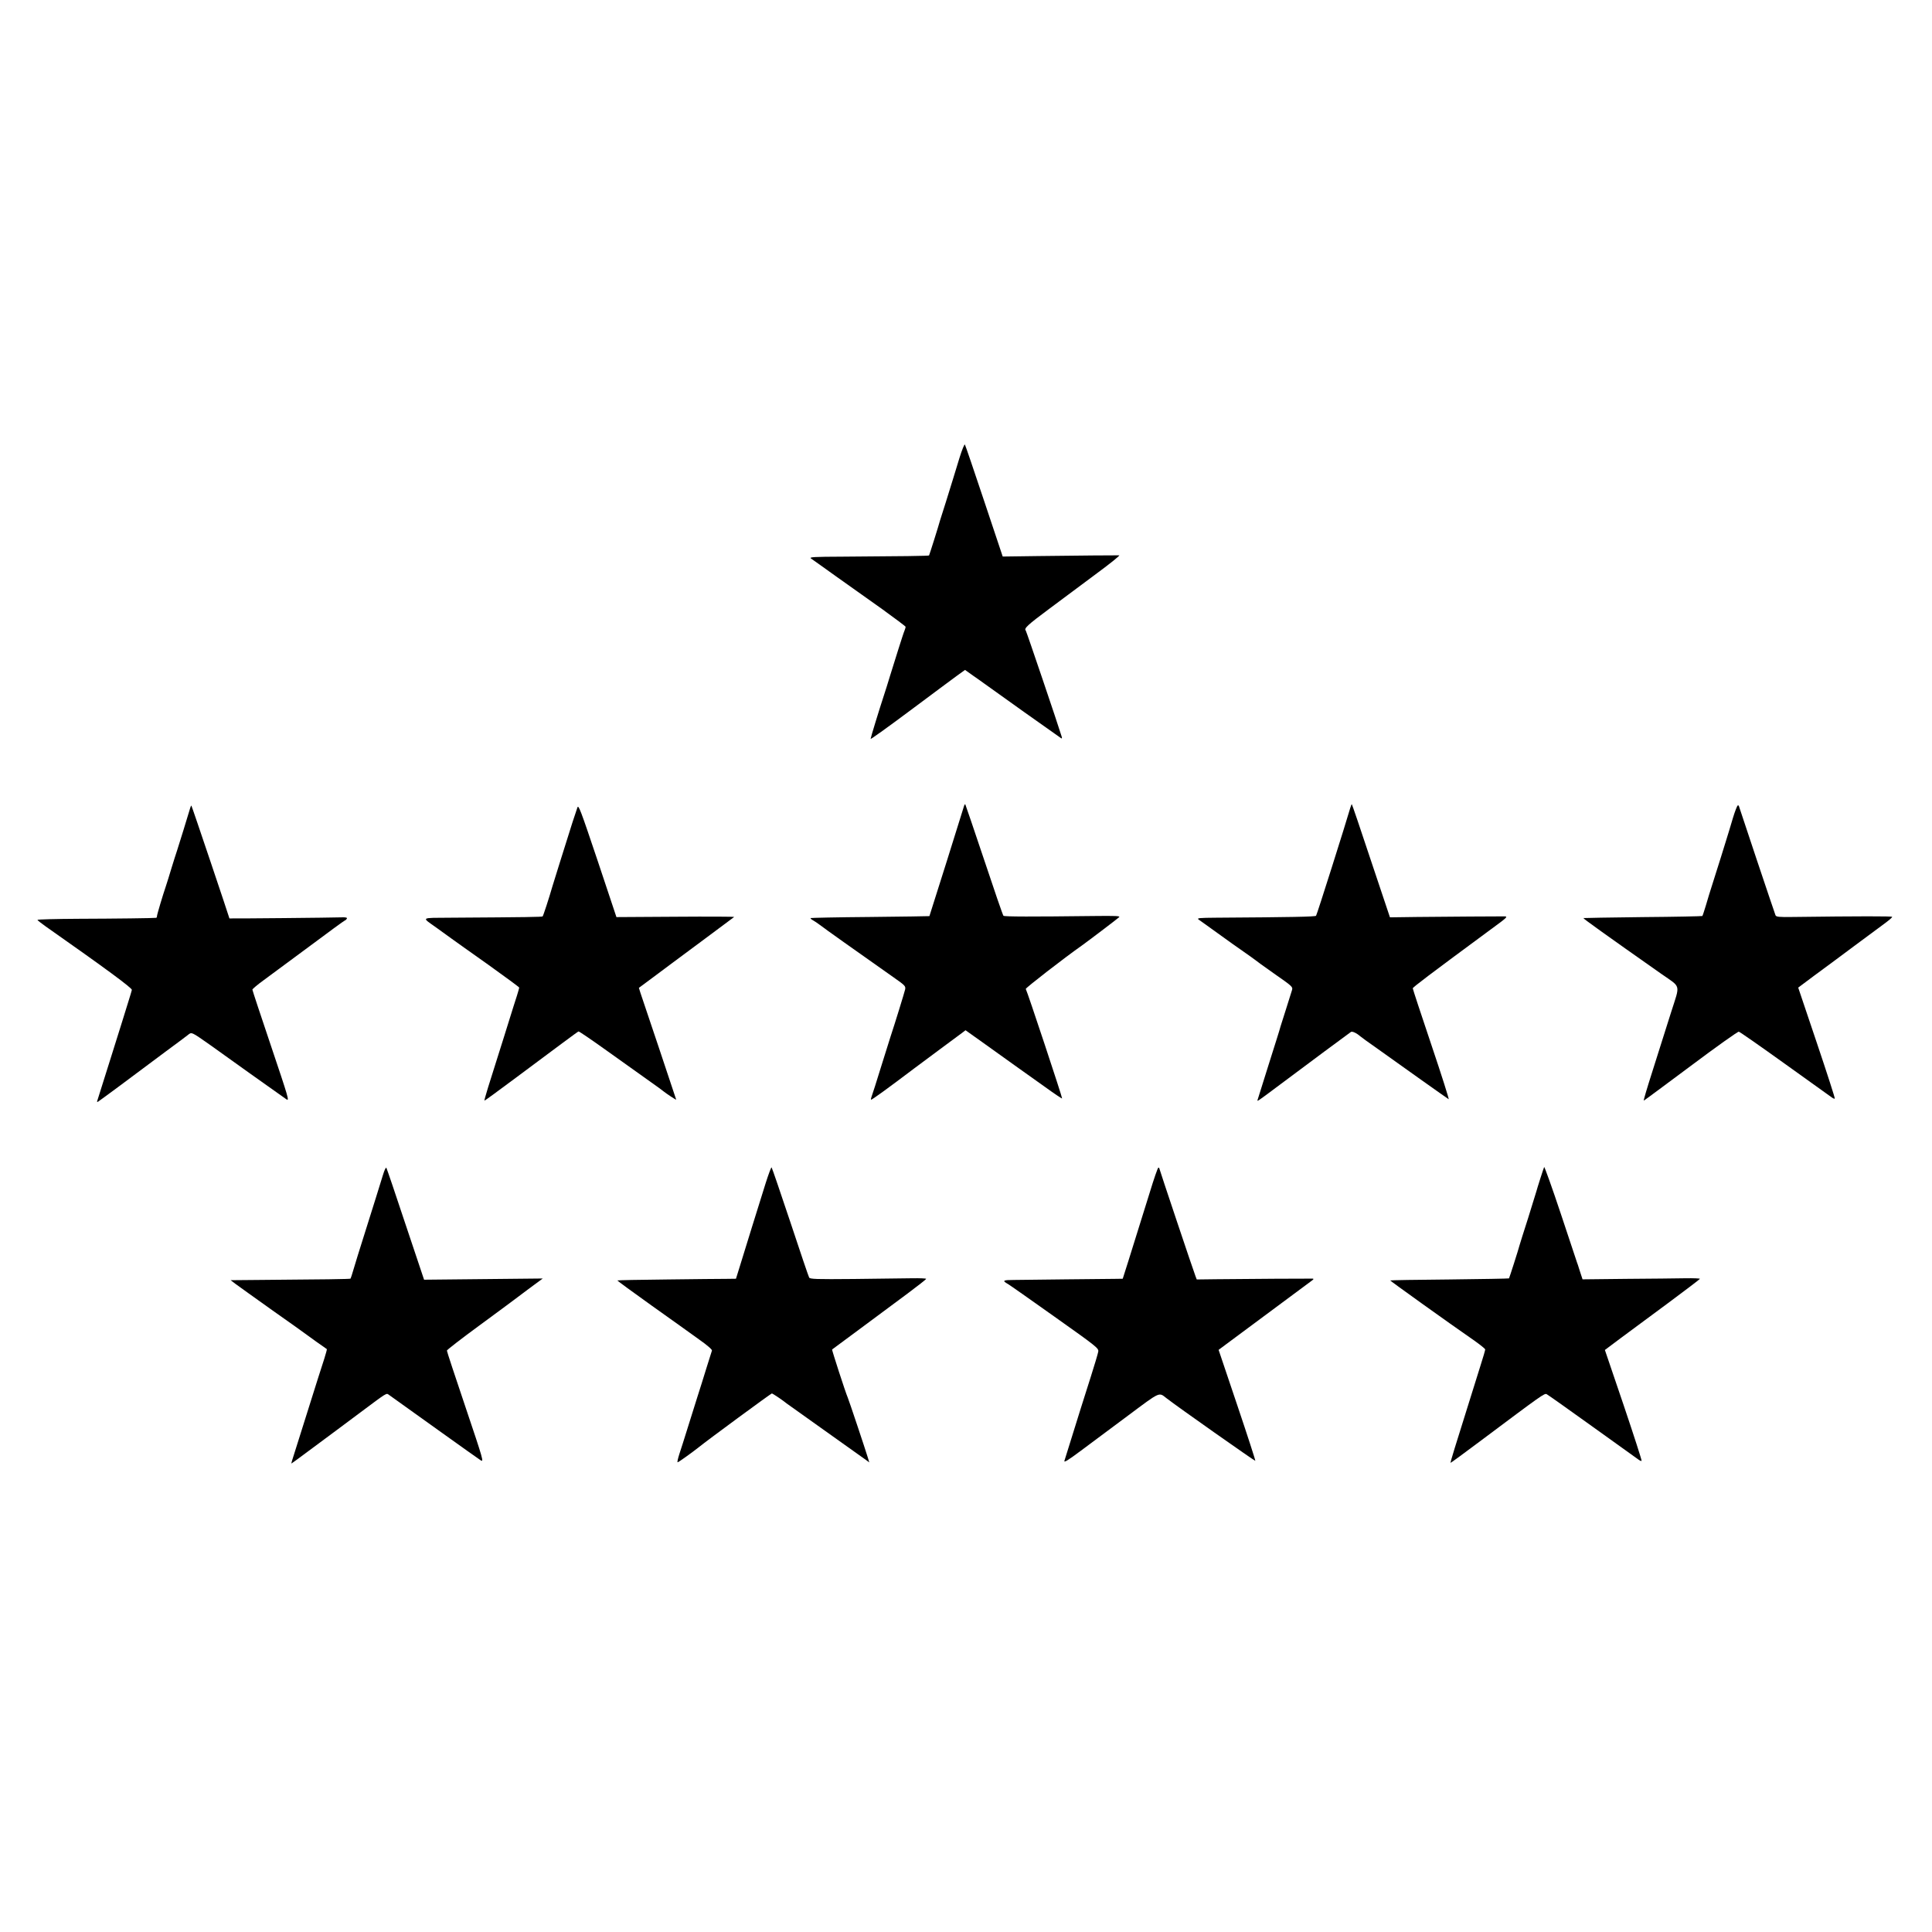
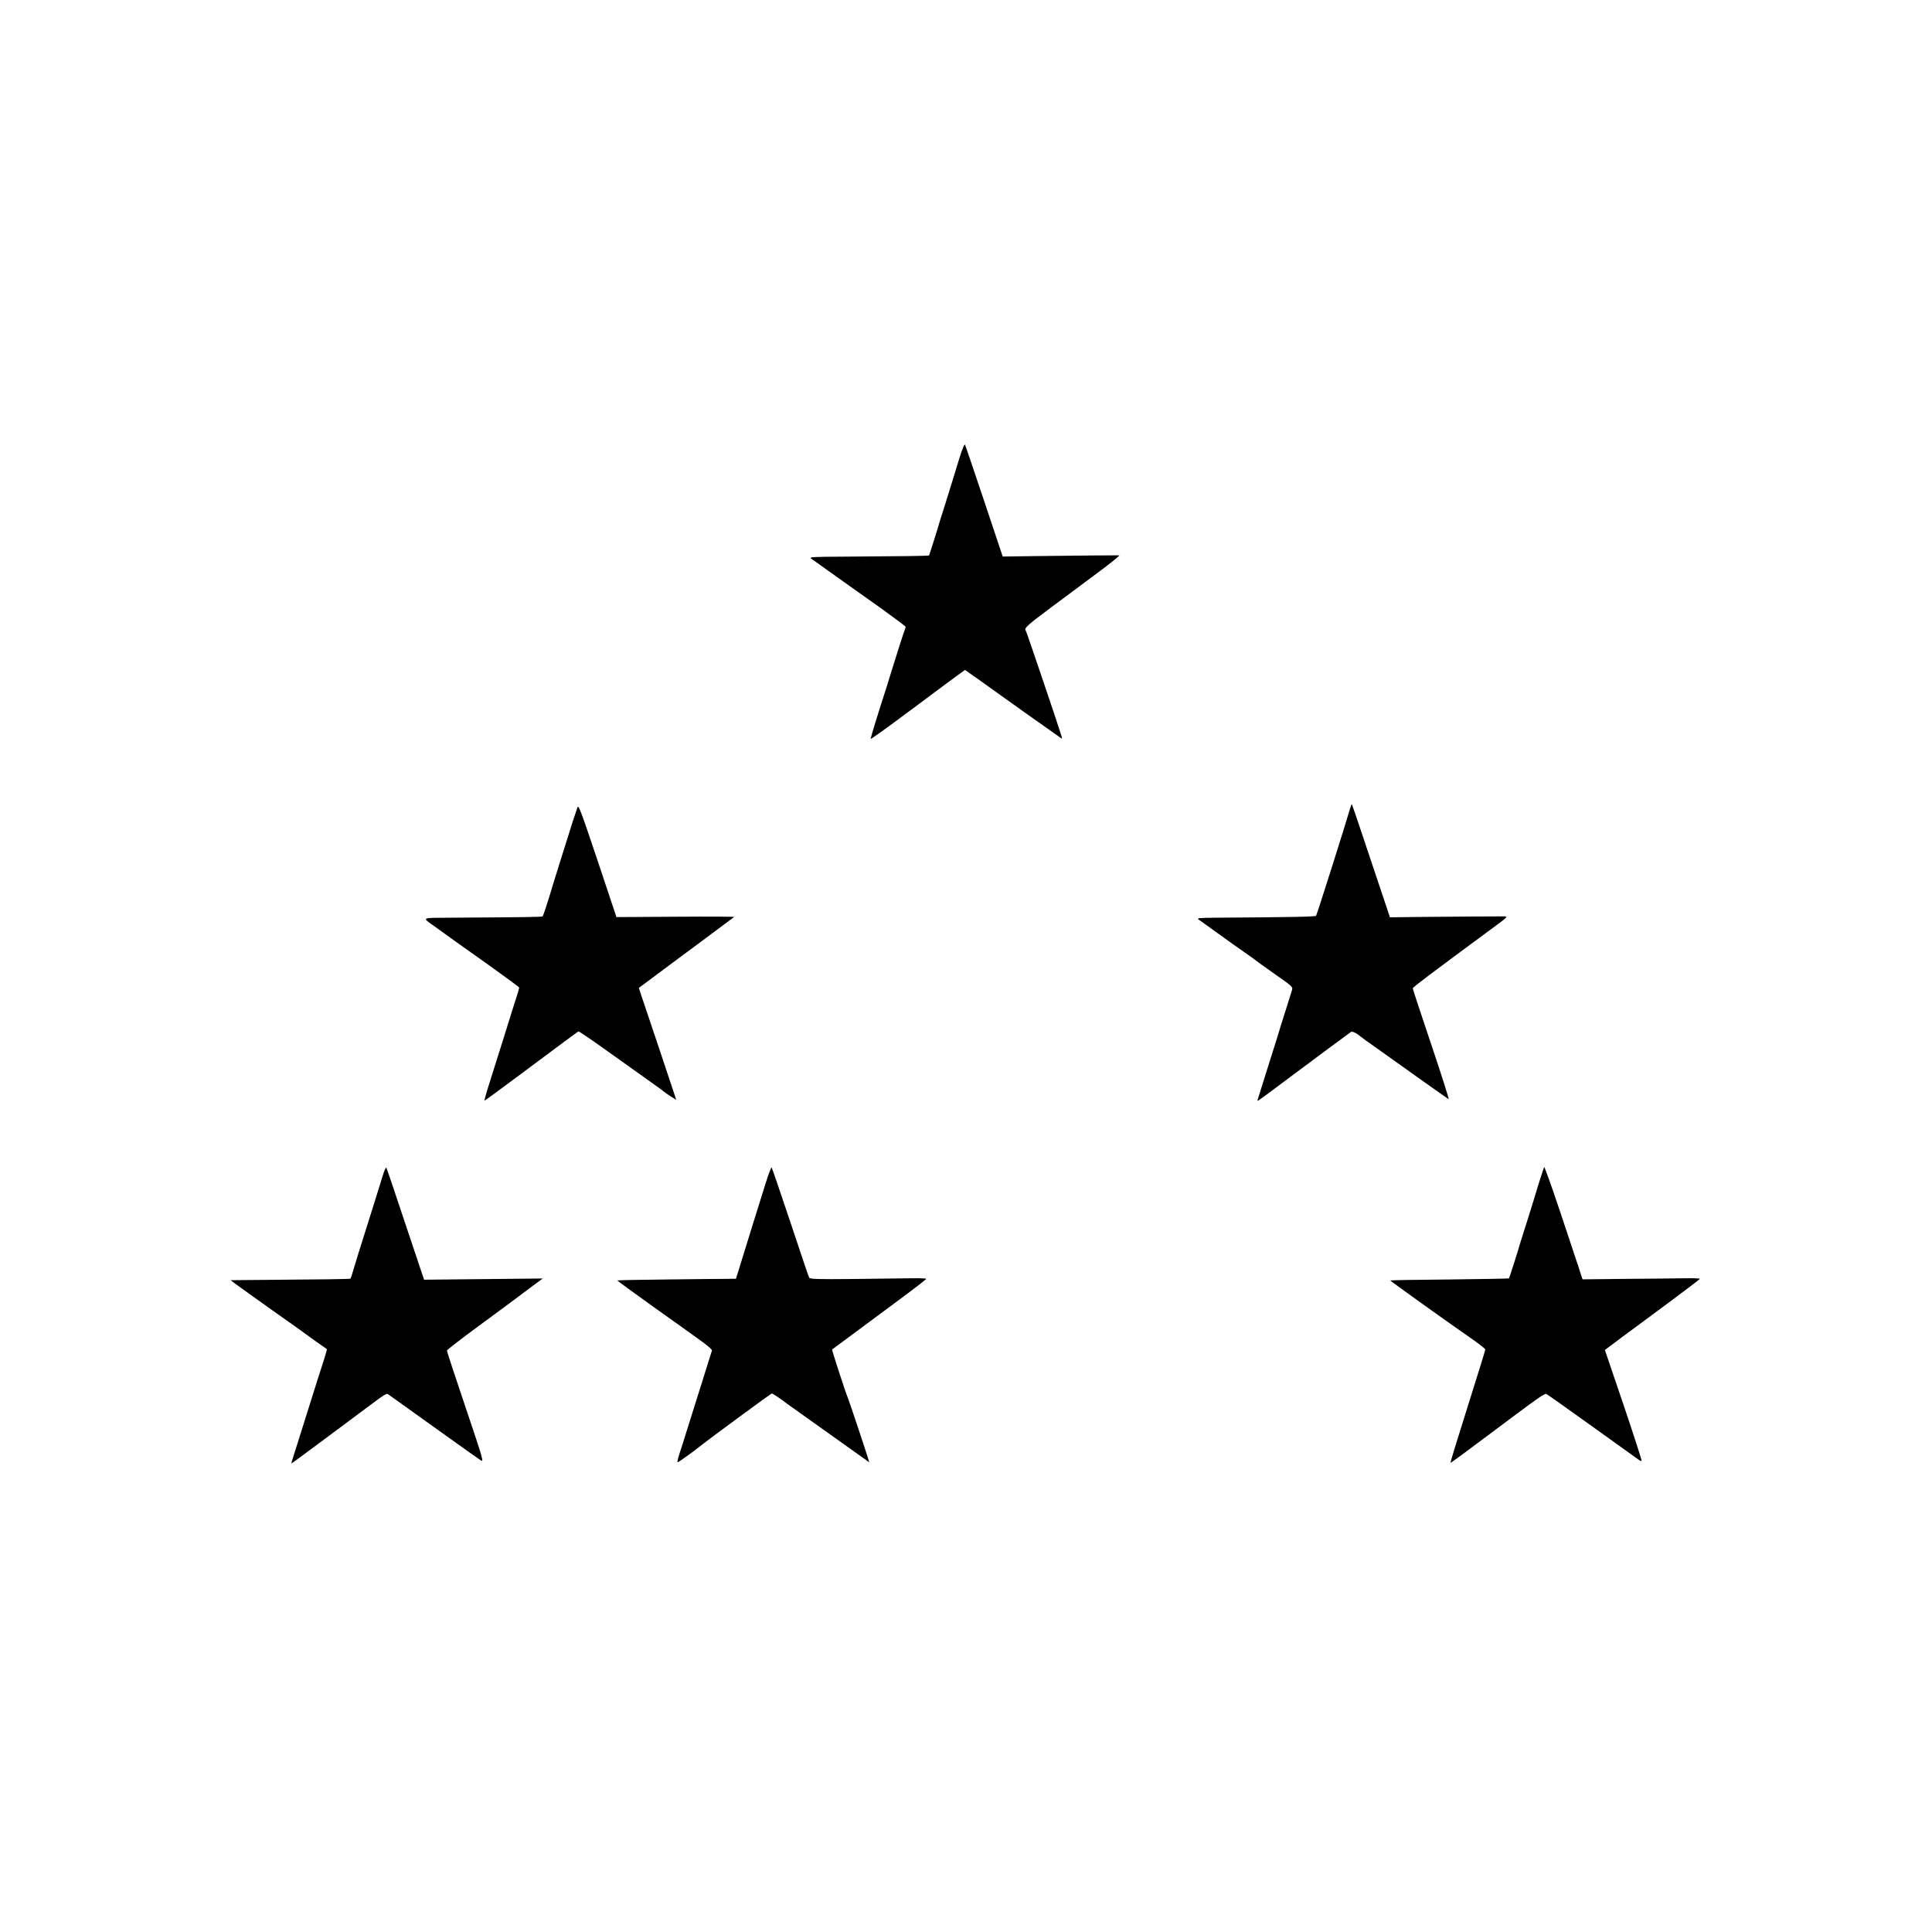
<svg xmlns="http://www.w3.org/2000/svg" version="1.0" width="1600pt" height="1600pt" viewBox="0 0 1600 1600" preserveAspectRatio="xMidYMid meet">
  <g transform="translate(0,1600) scale(0.1,-0.1)" fill="#000000" stroke="none">
    <path d="M7946 12208 c-21 -68 -46 -150 -56 -183 -10 -33 -37 -118 -59 -190 -23 -71 -44 -137 -46 -145 -11 -42 -88 -286 -91 -290 -5 -4 -229 -7 -718 -10 -238 -1 -276 -3 -260 -15 10 -7 105 -74 209 -149 105 -74 277 -197 383 -272 105 -76 192 -141 192 -145 0 -5 -4 -18 -9 -31 -6 -13 -27 -79 -49 -148 -21 -69 -54 -172 -72 -230 -17 -58 -39 -125 -47 -150 -43 -131 -113 -360 -113 -369 0 -6 147 100 328 235 180 134 355 265 390 290 l64 46 66 -47 c37 -25 78 -55 92 -65 44 -33 625 -446 637 -453 9 -6 10 0 3 20 -22 75 -290 866 -295 871 -17 17 14 46 193 179 108 81 287 214 396 295 110 81 193 148 185 149 -22 1 -343 -2 -669 -6 l-296 -4 -153 458 c-84 252 -156 463 -160 469 -4 7 -24 -43 -45 -110z" />
    <path d="M4782 9313 c-6 -16 -24 -71 -41 -123 -75 -238 -154 -489 -166 -530 -29 -101 -76 -244 -81 -249 -4 -5 -123 -7 -759 -11 -260 -2 -246 7 -119 -84 38 -27 92 -66 119 -86 28 -20 166 -119 308 -219 141 -101 257 -186 257 -190 0 -4 -9 -34 -19 -67 -11 -32 -40 -126 -66 -209 -25 -82 -62 -197 -80 -255 -81 -254 -127 -402 -123 -405 1 -2 112 79 246 179 361 269 524 391 533 394 4 2 108 -69 231 -157 289 -206 269 -192 373 -266 50 -35 95 -68 100 -73 22 -18 105 -73 105 -69 0 2 -64 193 -141 423 -78 230 -147 438 -155 461 l-13 42 132 98 c73 54 137 102 142 106 6 4 122 91 260 193 137 102 252 187 255 190 3 3 -215 4 -485 2 l-490 -3 -156 468 c-141 420 -158 465 -167 440z" />
-     <path d="M7985 9329 c-2 -8 -68 -216 -145 -464 -78 -247 -142 -450 -143 -452 -2 -1 -222 -4 -491 -7 -268 -2 -490 -7 -493 -9 -2 -3 6 -11 19 -18 12 -7 39 -24 58 -39 30 -24 295 -212 613 -436 93 -65 98 -71 93 -98 -6 -26 -86 -286 -121 -391 -7 -22 -43 -137 -80 -255 -36 -118 -71 -226 -76 -239 -5 -13 -8 -26 -5 -28 4 -4 139 94 356 258 36 27 133 99 215 160 83 61 164 122 181 134 l30 23 142 -101 c78 -56 197 -141 264 -189 68 -49 183 -131 257 -183 73 -53 135 -94 137 -92 4 4 -289 888 -301 907 -4 7 321 259 465 360 45 32 296 222 308 234 11 11 -28 12 -210 10 -509 -6 -740 -6 -748 2 -5 5 -77 214 -160 464 -84 250 -154 457 -156 459 -2 2 -6 -2 -9 -10z" />
    <path d="M11182 9308 c-35 -122 -276 -885 -283 -892 -7 -8 -202 -12 -828 -16 -140 -1 -161 -3 -145 -15 11 -7 82 -59 159 -114 77 -56 174 -125 215 -153 41 -28 80 -57 87 -62 6 -6 81 -60 166 -120 148 -103 155 -109 147 -135 -5 -14 -27 -84 -49 -156 -23 -71 -44 -137 -46 -145 -2 -8 -17 -59 -34 -112 -17 -54 -44 -140 -60 -190 -41 -131 -91 -291 -96 -306 -6 -17 -4 -16 155 103 254 190 605 451 618 459 11 7 46 -9 77 -36 5 -5 71 -53 147 -106 75 -53 234 -167 355 -253 120 -85 223 -158 230 -162 6 -4 -58 198 -143 450 -85 252 -154 462 -154 468 0 9 139 114 646 488 137 100 144 107 113 108 -51 0 -474 -2 -726 -5 l-222 -3 -157 469 c-85 257 -157 468 -159 468 -2 0 -8 -15 -13 -32z" />
-     <path d="M1575 9308 c-15 -53 -97 -316 -109 -353 -8 -22 -28 -87 -46 -145 -17 -58 -38 -123 -45 -145 -28 -82 -75 -240 -75 -252 0 -7 -3 -14 -7 -14 -18 -3 -334 -7 -645 -8 -186 -1 -338 -5 -338 -9 1 -4 31 -28 68 -54 497 -349 717 -511 714 -526 -2 -9 -15 -53 -29 -97 -13 -44 -76 -244 -139 -445 -63 -201 -117 -371 -119 -378 -3 -8 0 -10 8 -5 11 6 348 256 372 275 6 5 89 67 185 138 96 71 180 133 185 138 33 27 27 29 191 -86 22 -16 166 -119 320 -229 153 -109 291 -207 306 -217 26 -17 18 9 -127 440 -85 252 -155 463 -155 469 1 5 44 42 97 80 53 39 222 164 376 278 154 115 285 211 293 214 7 2 14 10 17 16 3 8 -10 11 -42 10 -73 -3 -931 -11 -931 -9 0 6 -311 931 -315 934 -2 2 -6 -7 -10 -20z" />
-     <path d="M14352 9228 c-17 -57 -42 -141 -57 -188 -15 -47 -35 -112 -45 -145 -10 -33 -37 -118 -60 -190 -23 -71 -52 -165 -64 -208 -13 -42 -25 -80 -28 -83 -3 -2 -225 -7 -493 -9 -269 -3 -490 -7 -492 -8 -3 -4 177 -133 645 -462 167 -117 157 -79 81 -319 -28 -89 -65 -204 -81 -256 -16 -52 -47 -149 -68 -215 -54 -169 -80 -258 -77 -260 1 -1 175 128 387 286 212 159 392 287 400 285 8 -1 181 -122 383 -267 203 -145 377 -270 388 -278 11 -8 22 -12 24 -9 3 2 -64 210 -149 462 l-154 457 131 98 c73 53 222 164 332 246 110 81 226 167 258 191 32 24 58 46 57 51 0 6 -269 6 -822 -1 -116 -2 -138 1 -144 14 -8 19 -304 903 -304 907 0 2 -4 3 -8 3 -5 0 -23 -46 -40 -102z" />
    <path d="M3171 6268 c-32 -105 -69 -222 -151 -483 -40 -126 -82 -261 -93 -300 -11 -38 -22 -72 -24 -74 -3 -4 -226 -7 -766 -11 l-227 -2 42 -32 c24 -18 160 -115 303 -217 143 -101 265 -187 270 -192 6 -4 48 -35 94 -68 47 -32 86 -61 88 -62 1 -2 -8 -37 -21 -78 -23 -70 -54 -167 -196 -619 -34 -107 -65 -207 -70 -222 -5 -16 -8 -28 -6 -28 1 0 81 58 177 130 96 71 183 136 194 144 11 8 94 70 185 138 248 185 227 172 253 155 43 -30 146 -104 436 -312 161 -115 305 -218 321 -228 28 -18 25 -5 -125 440 -85 252 -155 463 -154 468 0 6 119 98 265 205 146 107 275 203 287 212 12 9 71 54 132 99 l110 81 -492 -5 -491 -5 -153 457 c-83 251 -155 462 -159 469 -4 8 -16 -17 -29 -60z" />
    <path d="M6341 6202 c-23 -75 -74 -238 -113 -362 -38 -124 -84 -271 -101 -327 l-32 -103 -80 -1 c-44 0 -264 -2 -489 -5 -225 -2 -411 -6 -413 -8 -2 -2 125 -95 282 -207 157 -112 336 -239 396 -283 67 -47 108 -83 105 -91 -2 -7 -23 -73 -46 -146 -23 -74 -56 -181 -75 -239 -18 -58 -54 -172 -80 -255 -25 -82 -57 -180 -69 -217 -12 -38 -19 -68 -14 -68 7 0 124 84 178 127 62 51 595 443 602 443 7 0 89 -55 123 -83 6 -4 150 -107 320 -228 171 -122 322 -230 337 -240 l27 -20 -13 43 c-19 63 -155 470 -165 493 -19 43 -133 396 -130 399 2 2 110 82 239 177 129 96 304 225 388 288 83 62 152 116 152 120 0 4 -53 6 -117 5 -65 -1 -281 -4 -481 -6 -315 -3 -364 -1 -371 12 -5 8 -75 215 -156 460 -82 245 -151 448 -155 452 -3 4 -25 -54 -49 -130z" />
    <path d="M12788 6335 c-5 -10 -59 -179 -64 -200 -1 -5 -32 -104 -68 -220 -37 -115 -69 -217 -71 -225 -8 -33 -85 -273 -88 -277 -3 -2 -224 -6 -493 -9 -268 -2 -489 -6 -491 -8 -3 -2 478 -347 699 -500 48 -34 87 -66 88 -71 0 -6 -18 -69 -41 -140 -22 -72 -67 -215 -100 -320 -100 -316 -149 -478 -147 -480 2 -1 112 79 245 179 517 387 533 399 552 390 10 -5 181 -126 380 -269 199 -143 371 -266 382 -274 11 -8 22 -12 24 -9 3 3 -64 210 -149 462 l-155 456 132 99 c73 54 249 184 392 290 143 106 261 196 263 200 1 4 -53 6 -120 5 -68 -1 -287 -4 -488 -5 l-364 -4 -23 70 c-12 39 -22 70 -23 70 0 0 -60 180 -133 400 -73 219 -136 395 -139 390z" />
-     <path d="M9521 6122 c-71 -228 -107 -343 -176 -564 l-47 -148 -66 -1 c-37 0 -218 -2 -402 -4 -184 -2 -378 -4 -429 -5 -96 0 -104 -5 -53 -34 11 -6 185 -128 386 -271 358 -254 366 -261 361 -290 -3 -16 -30 -108 -61 -205 -30 -96 -68 -215 -84 -265 -41 -132 -127 -406 -135 -433 -5 -17 28 3 138 85 80 59 256 191 392 292 268 200 251 192 315 142 84 -66 732 -522 736 -519 2 3 -65 210 -150 462 l-154 457 63 47 c51 38 635 471 710 527 15 11 16 15 5 16 -16 1 -534 -2 -802 -5 l-157 -2 -10 26 c-12 28 -301 891 -301 897 0 2 -3 3 -7 3 -5 0 -37 -93 -72 -208z" />
  </g>
</svg>